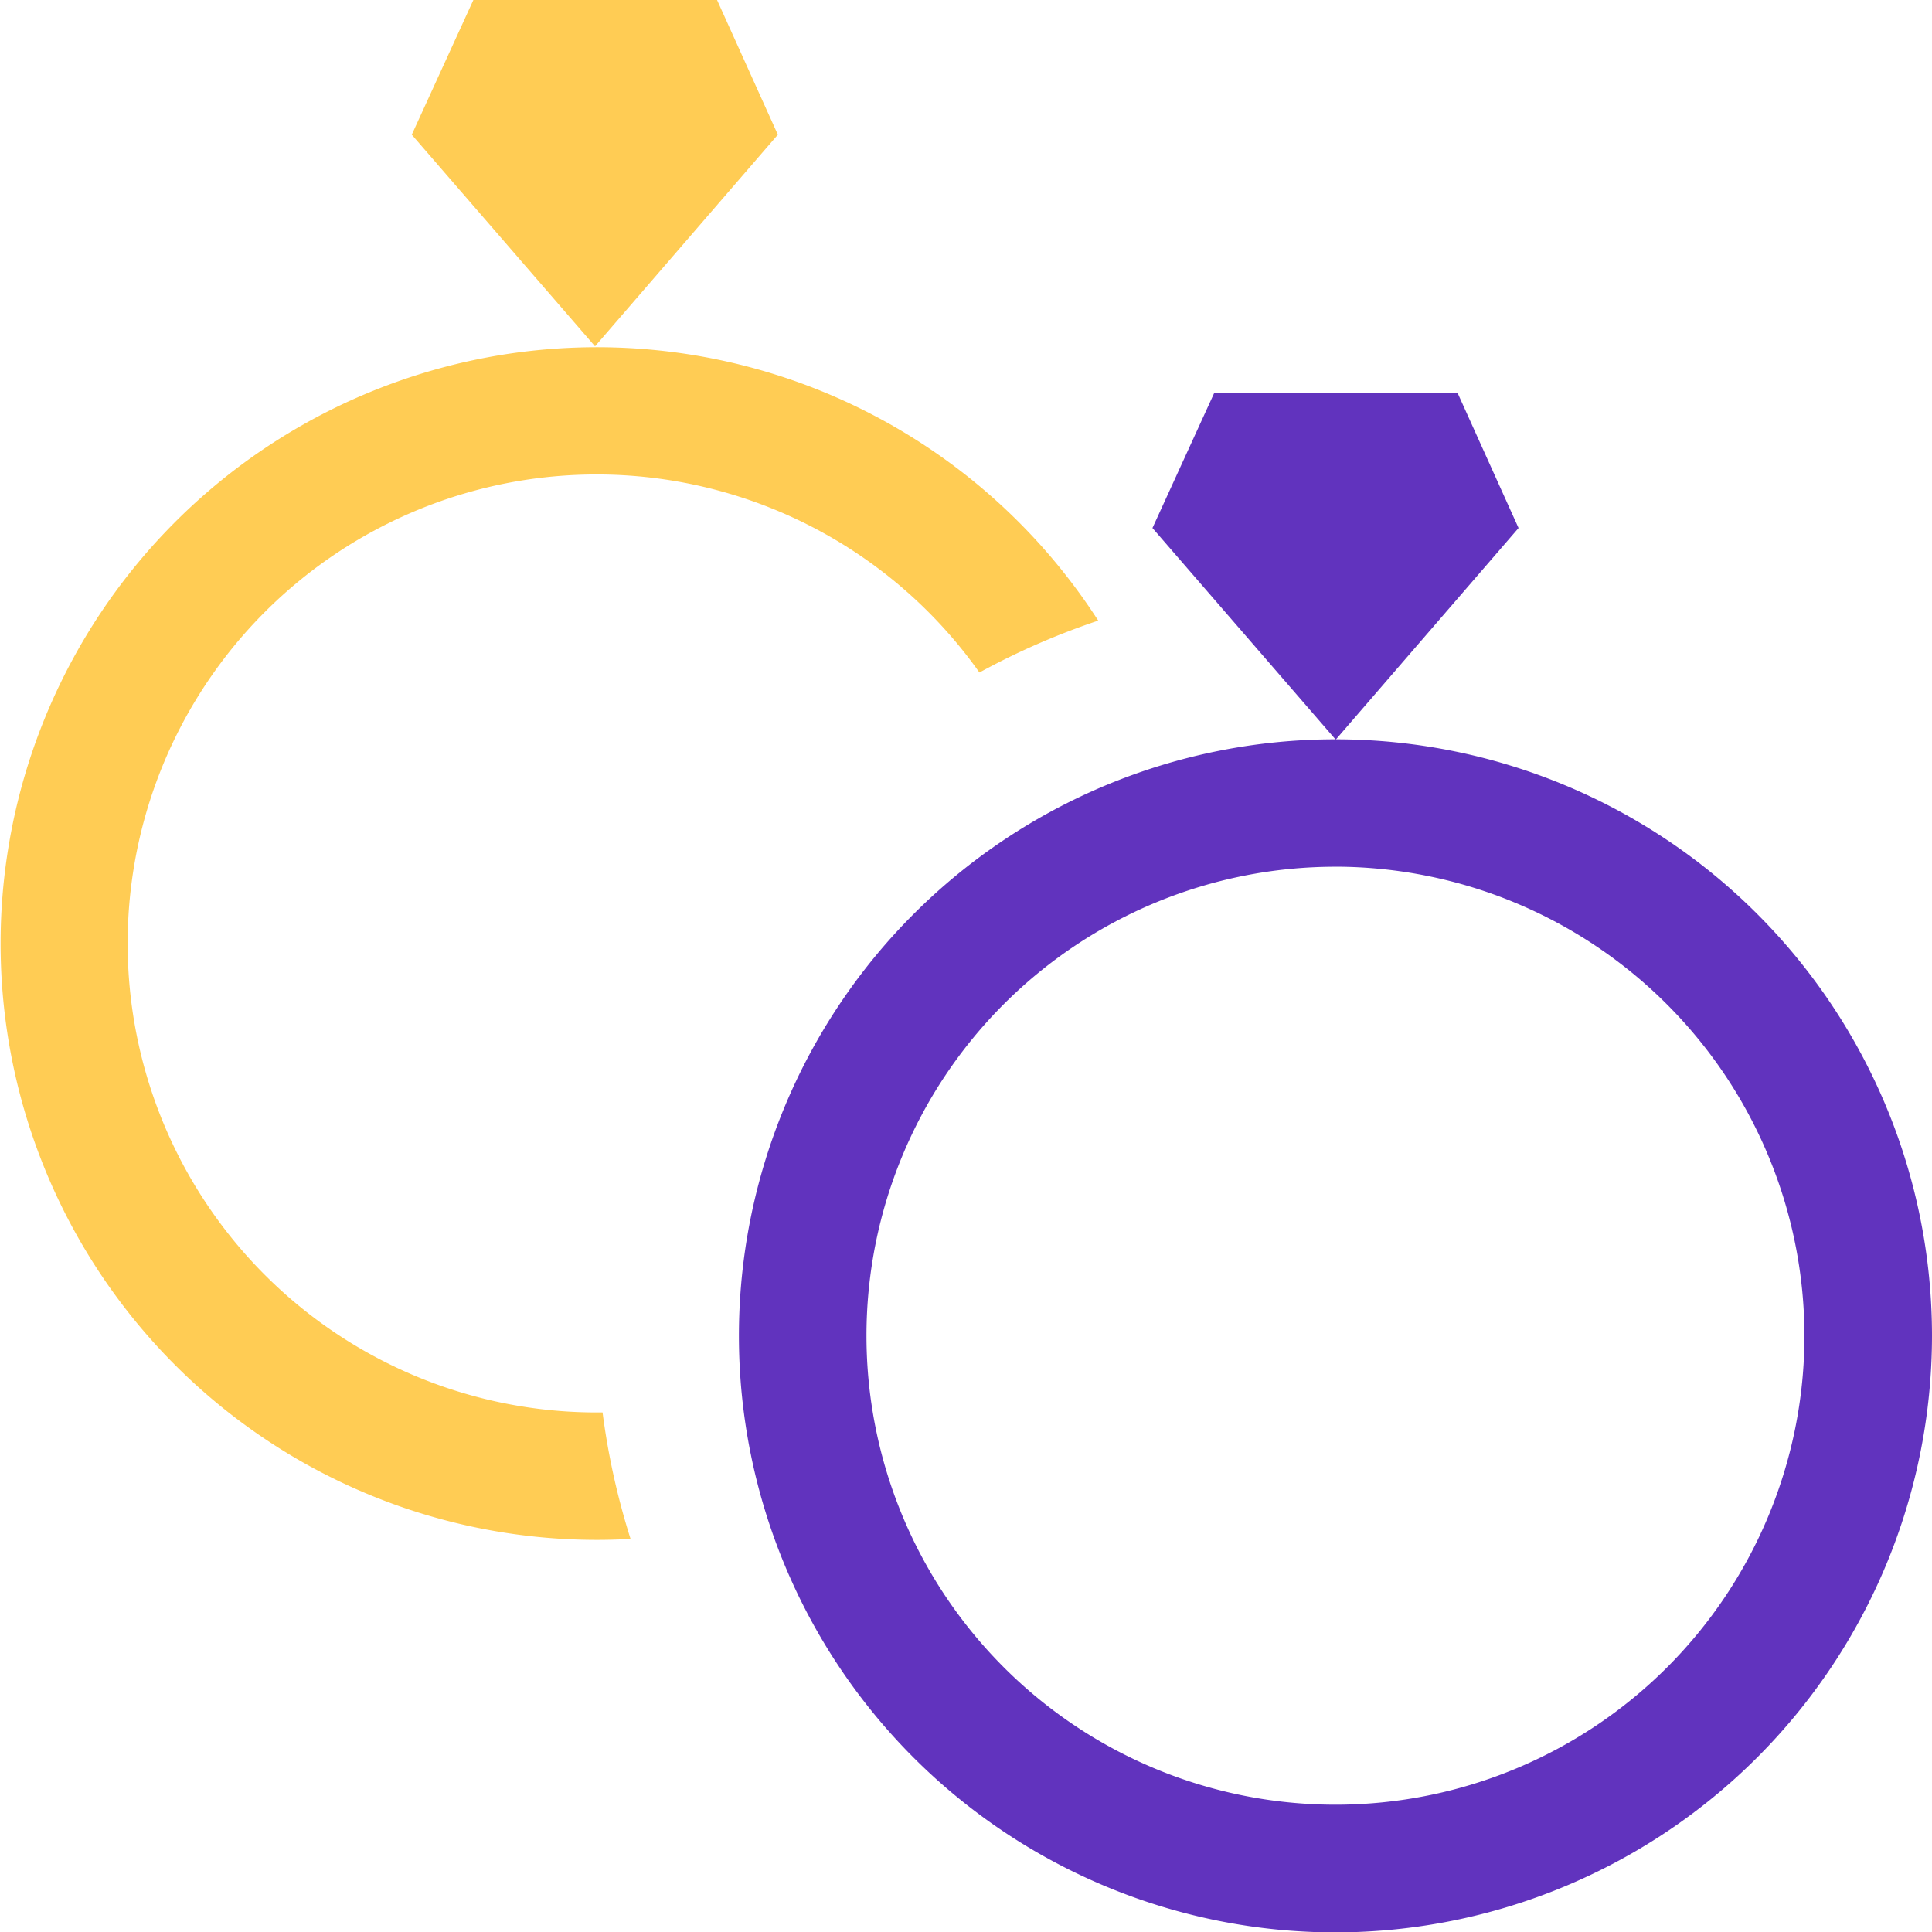
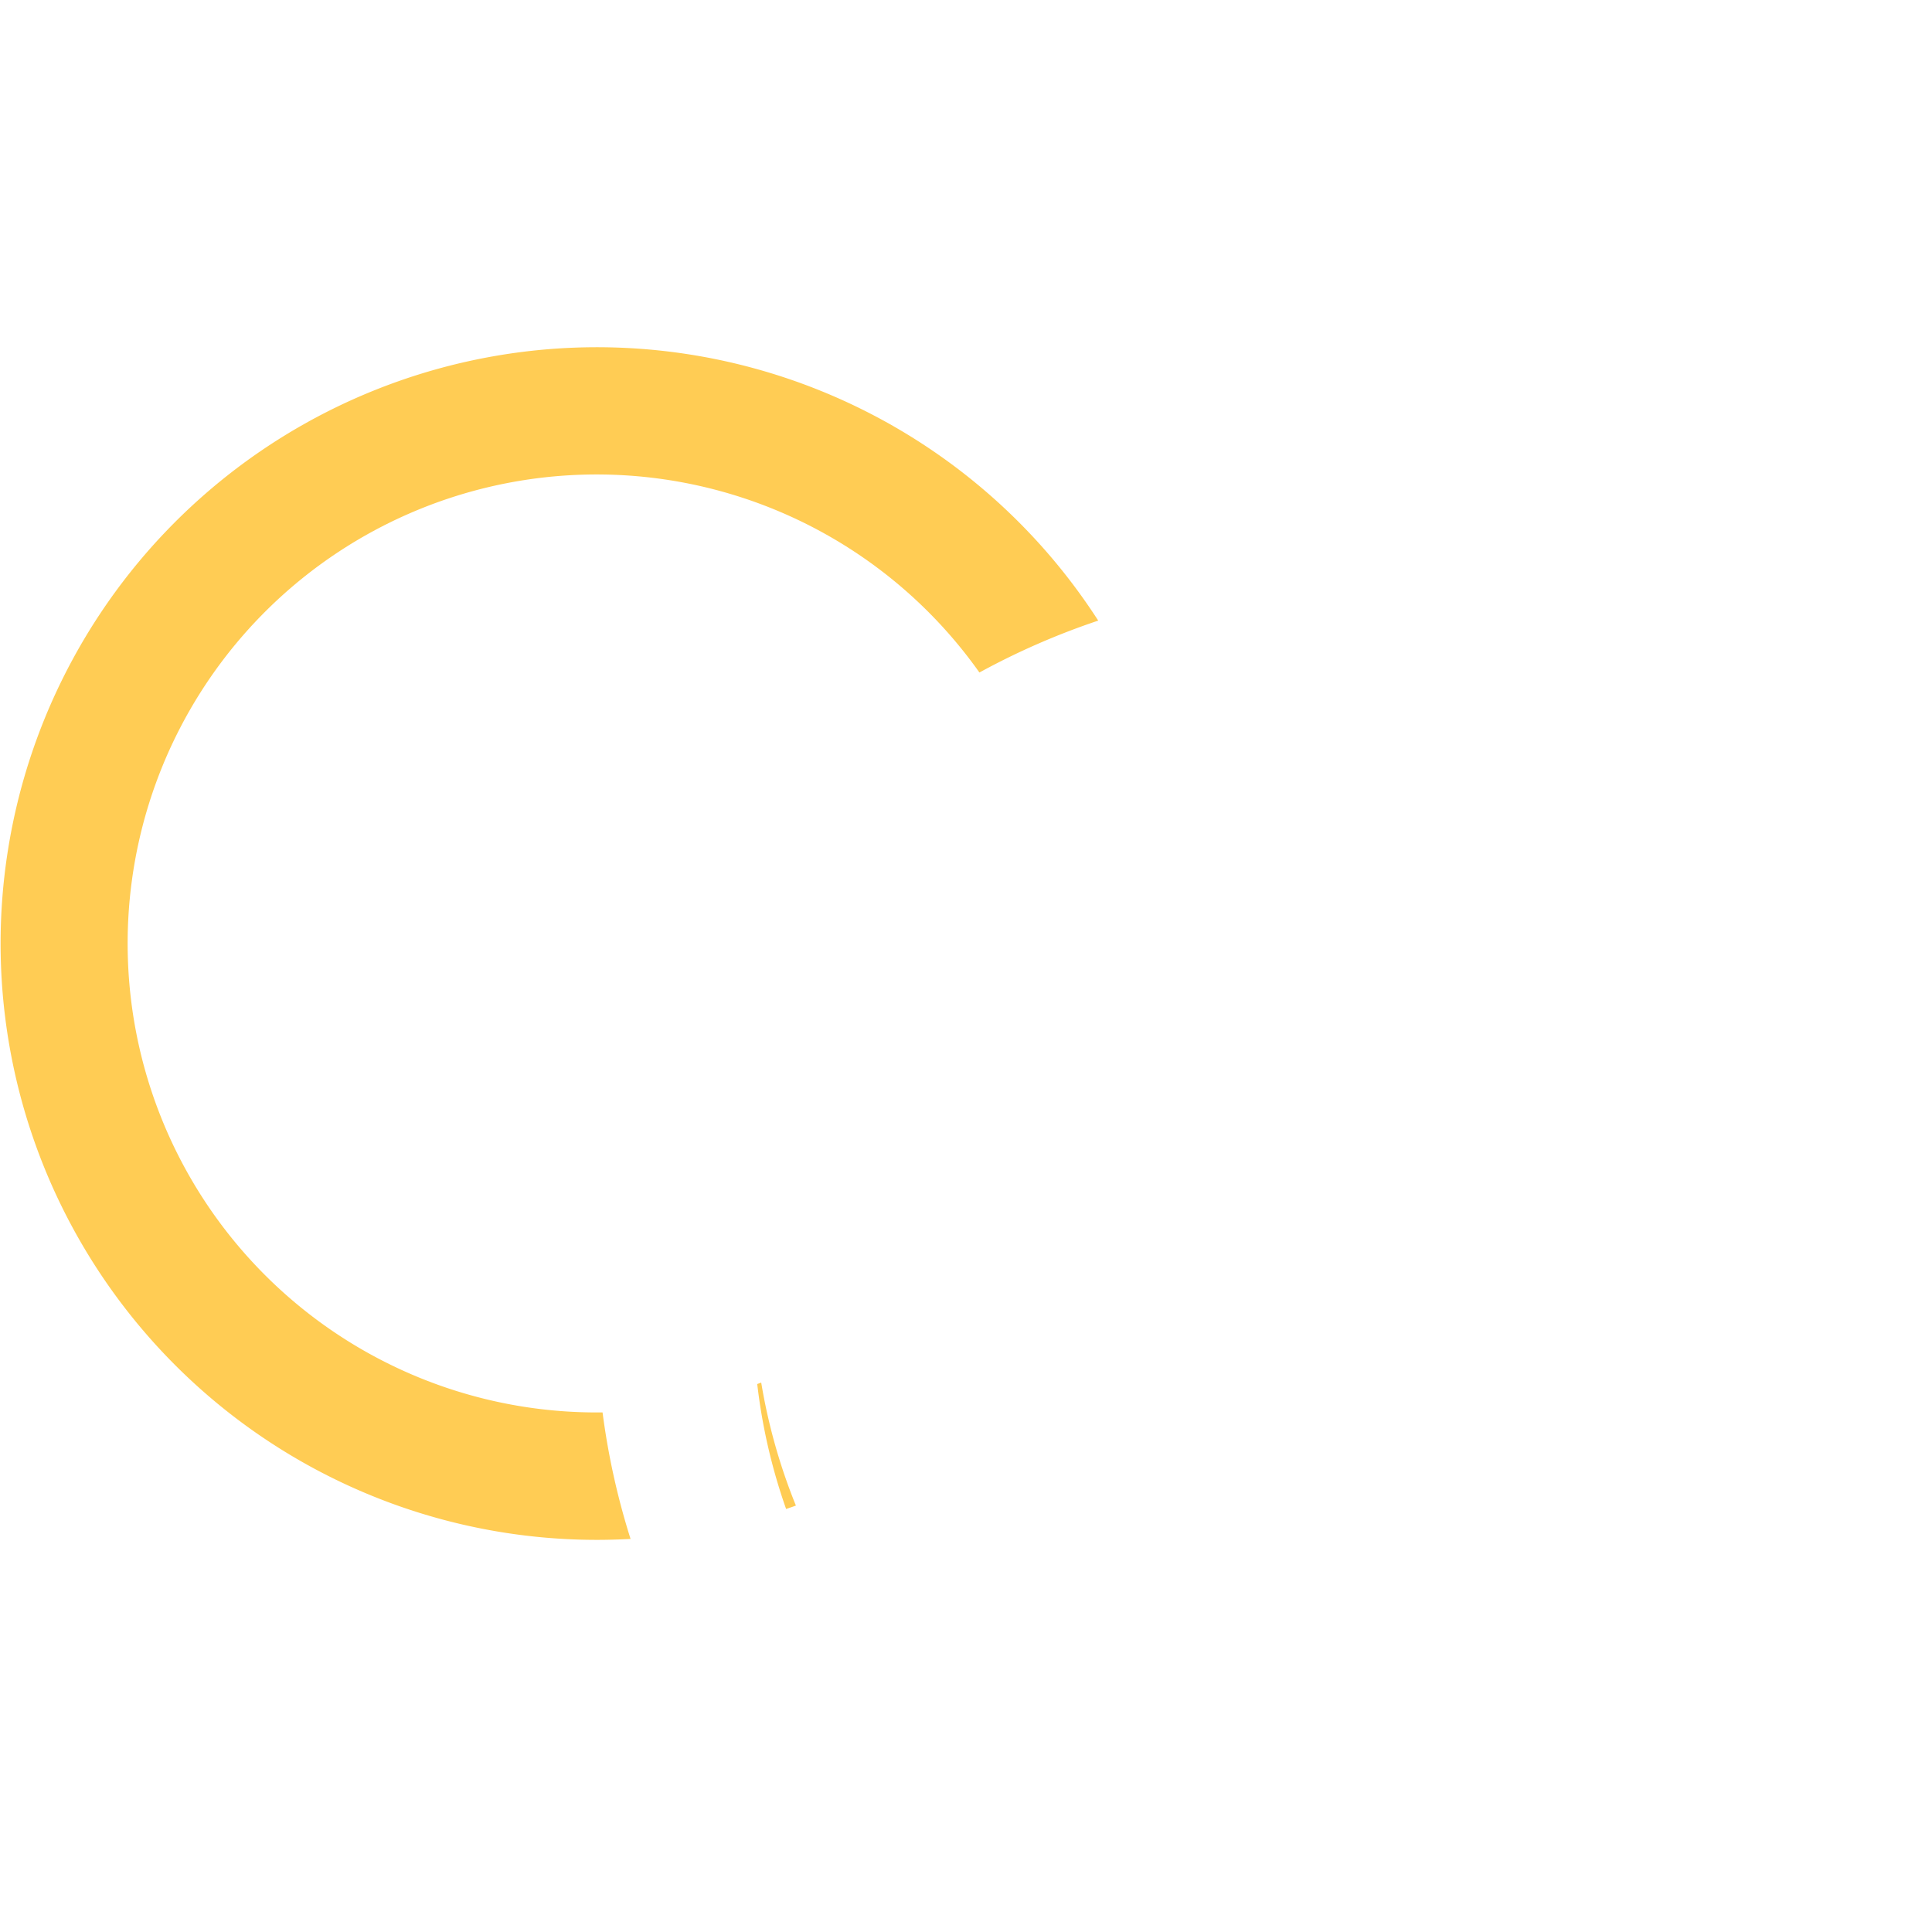
<svg xmlns="http://www.w3.org/2000/svg" width="43.667" height="43.675" viewBox="0 0 43.667 43.675">
  <g id="Group_1927" data-name="Group 1927" transform="translate(-991 -274.26)">
    <path id="Subtraction_125" data-name="Subtraction 125" d="M13.483,26.966A13.478,13.478,0,1,1,24.822,6.189a16.561,16.561,0,0,0-2.685,1.173,10.6,10.6,0,1,0-8.655,16.724h.137a16.525,16.525,0,0,0,.633,2.859C13.989,26.959,13.73,26.966,13.483,26.966Zm4.284-.7h0a12.974,12.974,0,0,1-.652-2.822l.09-.033a13.042,13.042,0,0,0,.784,2.78l-.075.027-.146.05Z" transform="translate(991 282.098)" fill="#ffcc54" />
-     <path id="Path_6366" data-name="Path 6366" d="M210.483,224.066a13.483,13.483,0,1,1,13.483-13.483A13.494,13.494,0,0,1,210.483,224.066Zm0-24.086a10.6,10.6,0,1,0,10.6,10.6A10.617,10.617,0,0,0,210.483,199.979Z" transform="translate(810.701 93.87)" fill="#6133be" />
-     <path id="Path_6369" data-name="Path 6369" d="M118.9,5l1.374,3.044-4.132,4.784L112,8.044,113.392,5Z" transform="translate(888.307 269.26)" fill="#ffcc54" />
-     <path id="Path_6375" data-name="Path 6375" d="M118.9,5l1.374,3.044-4.132,4.784L112,8.044,113.392,5Z" transform="translate(905.048 278.15)" fill="#6133be" />
  </g>
</svg>